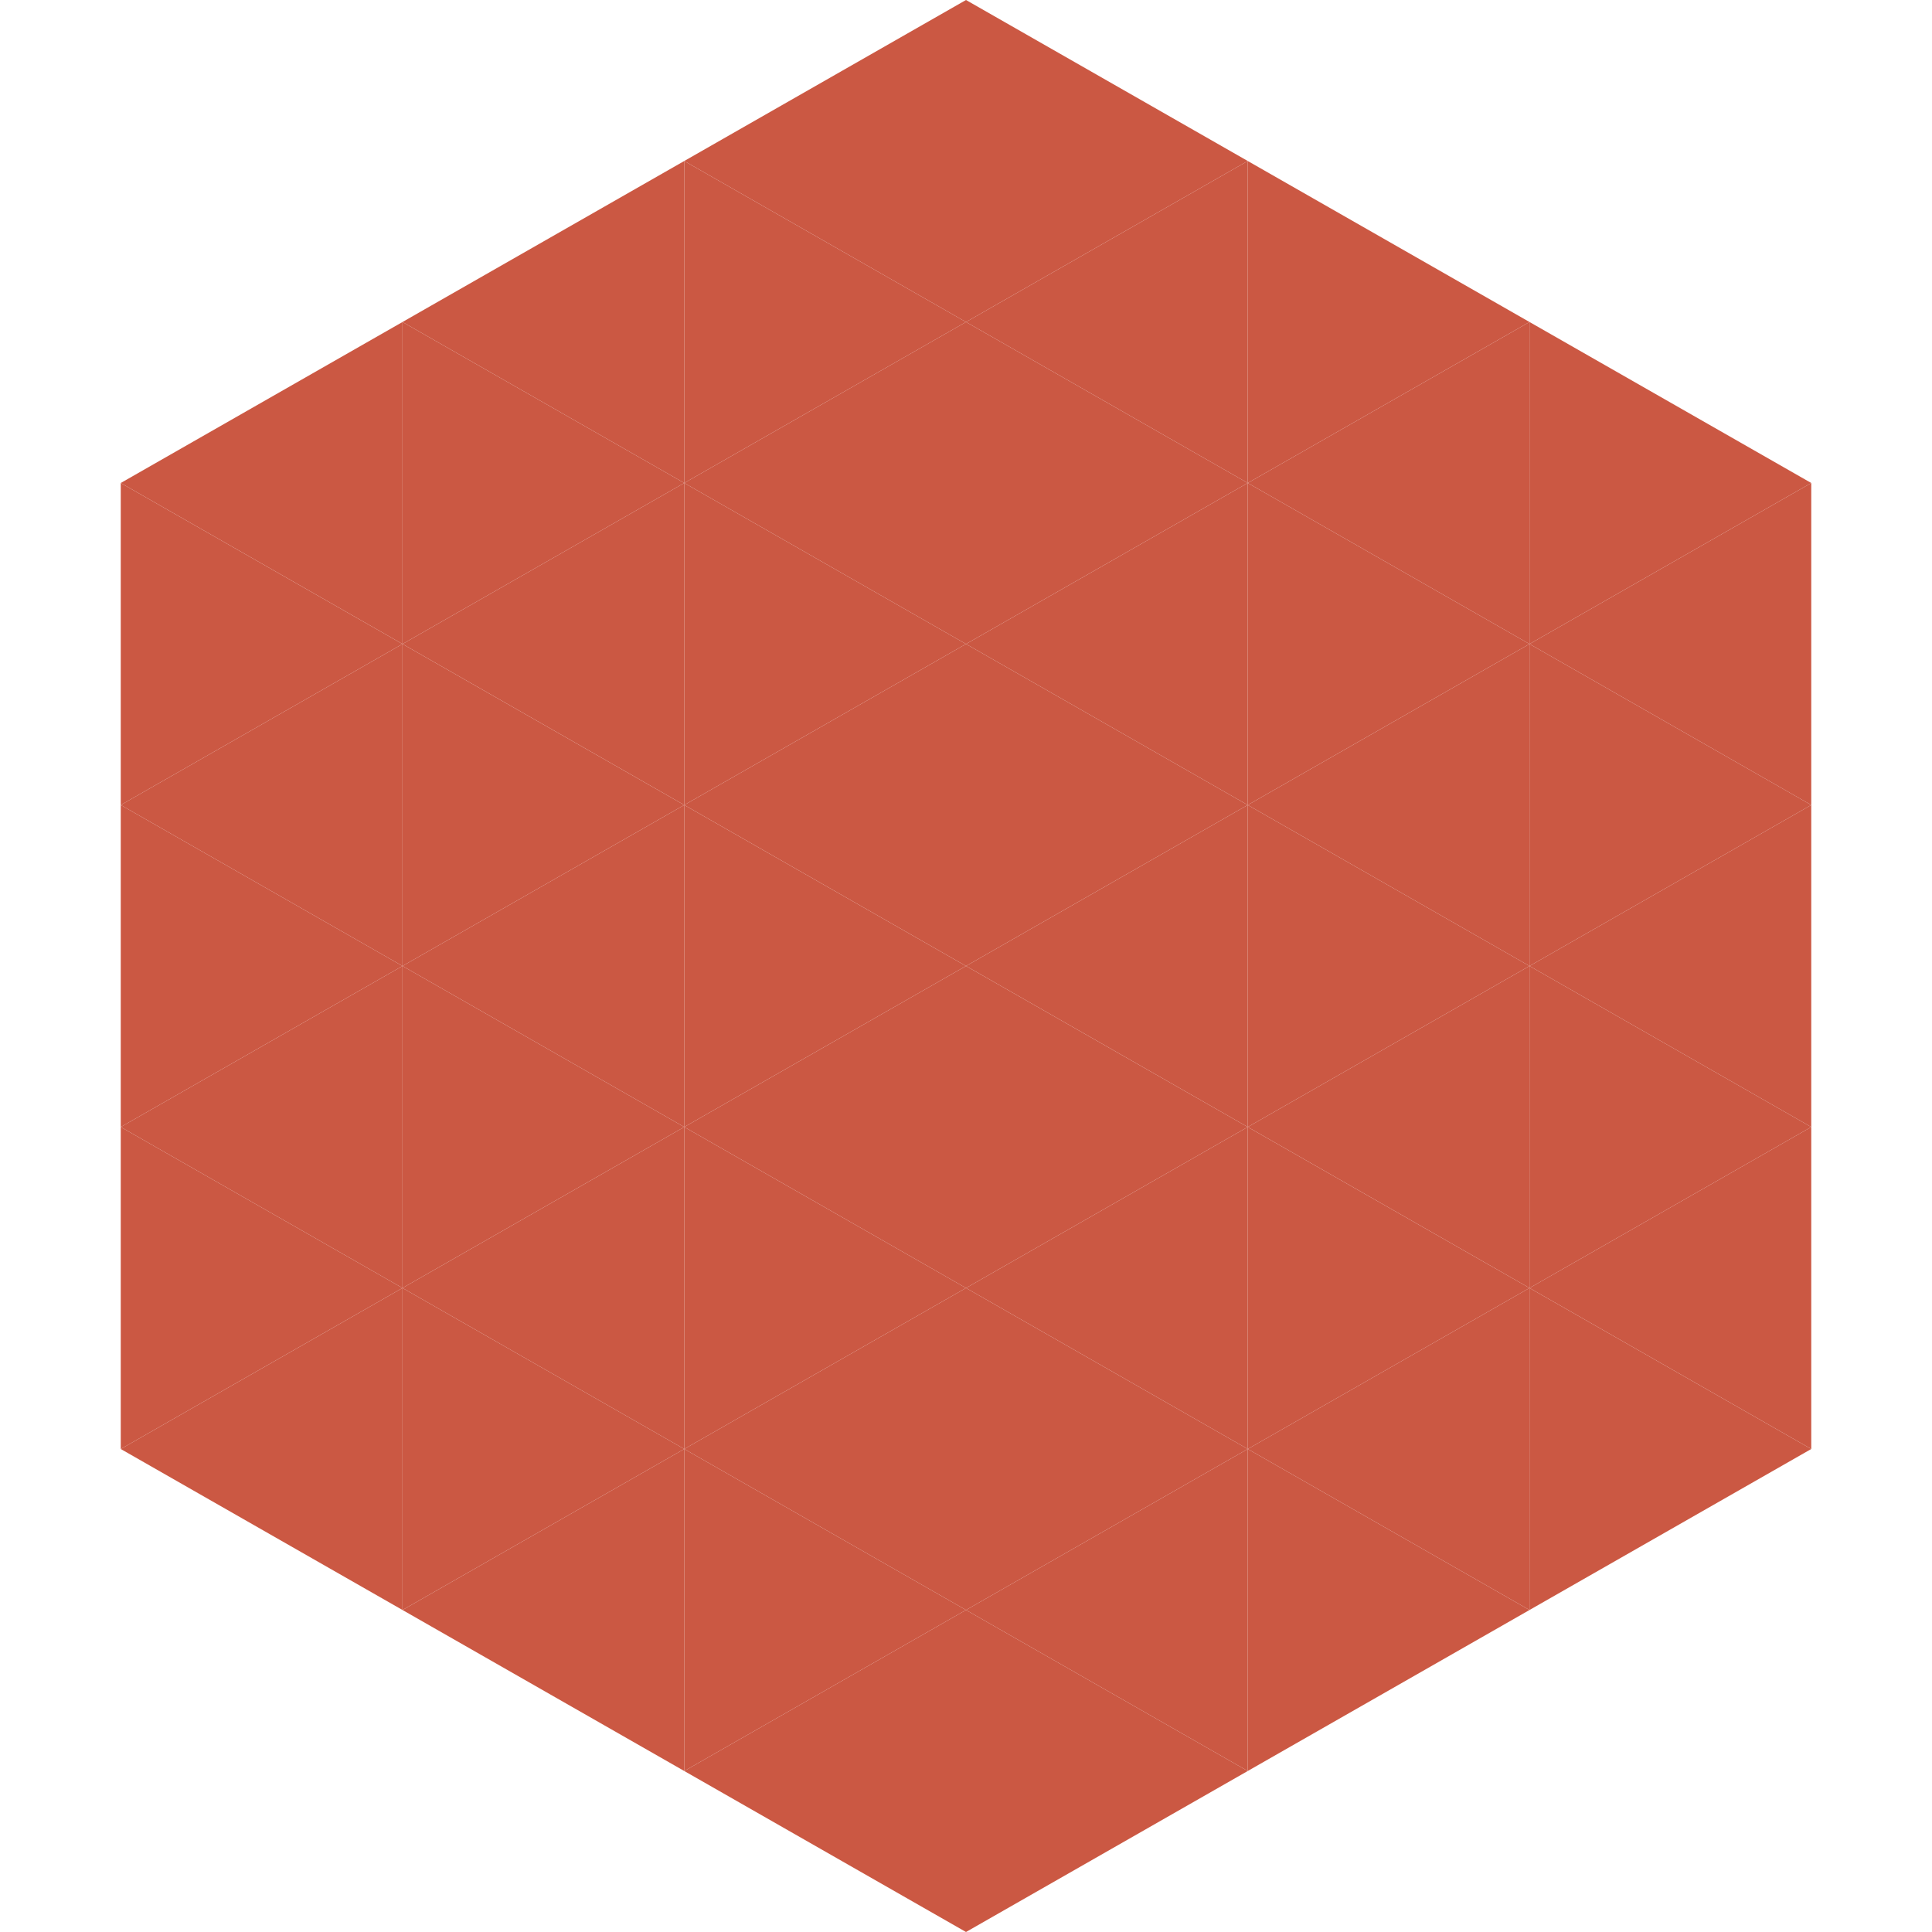
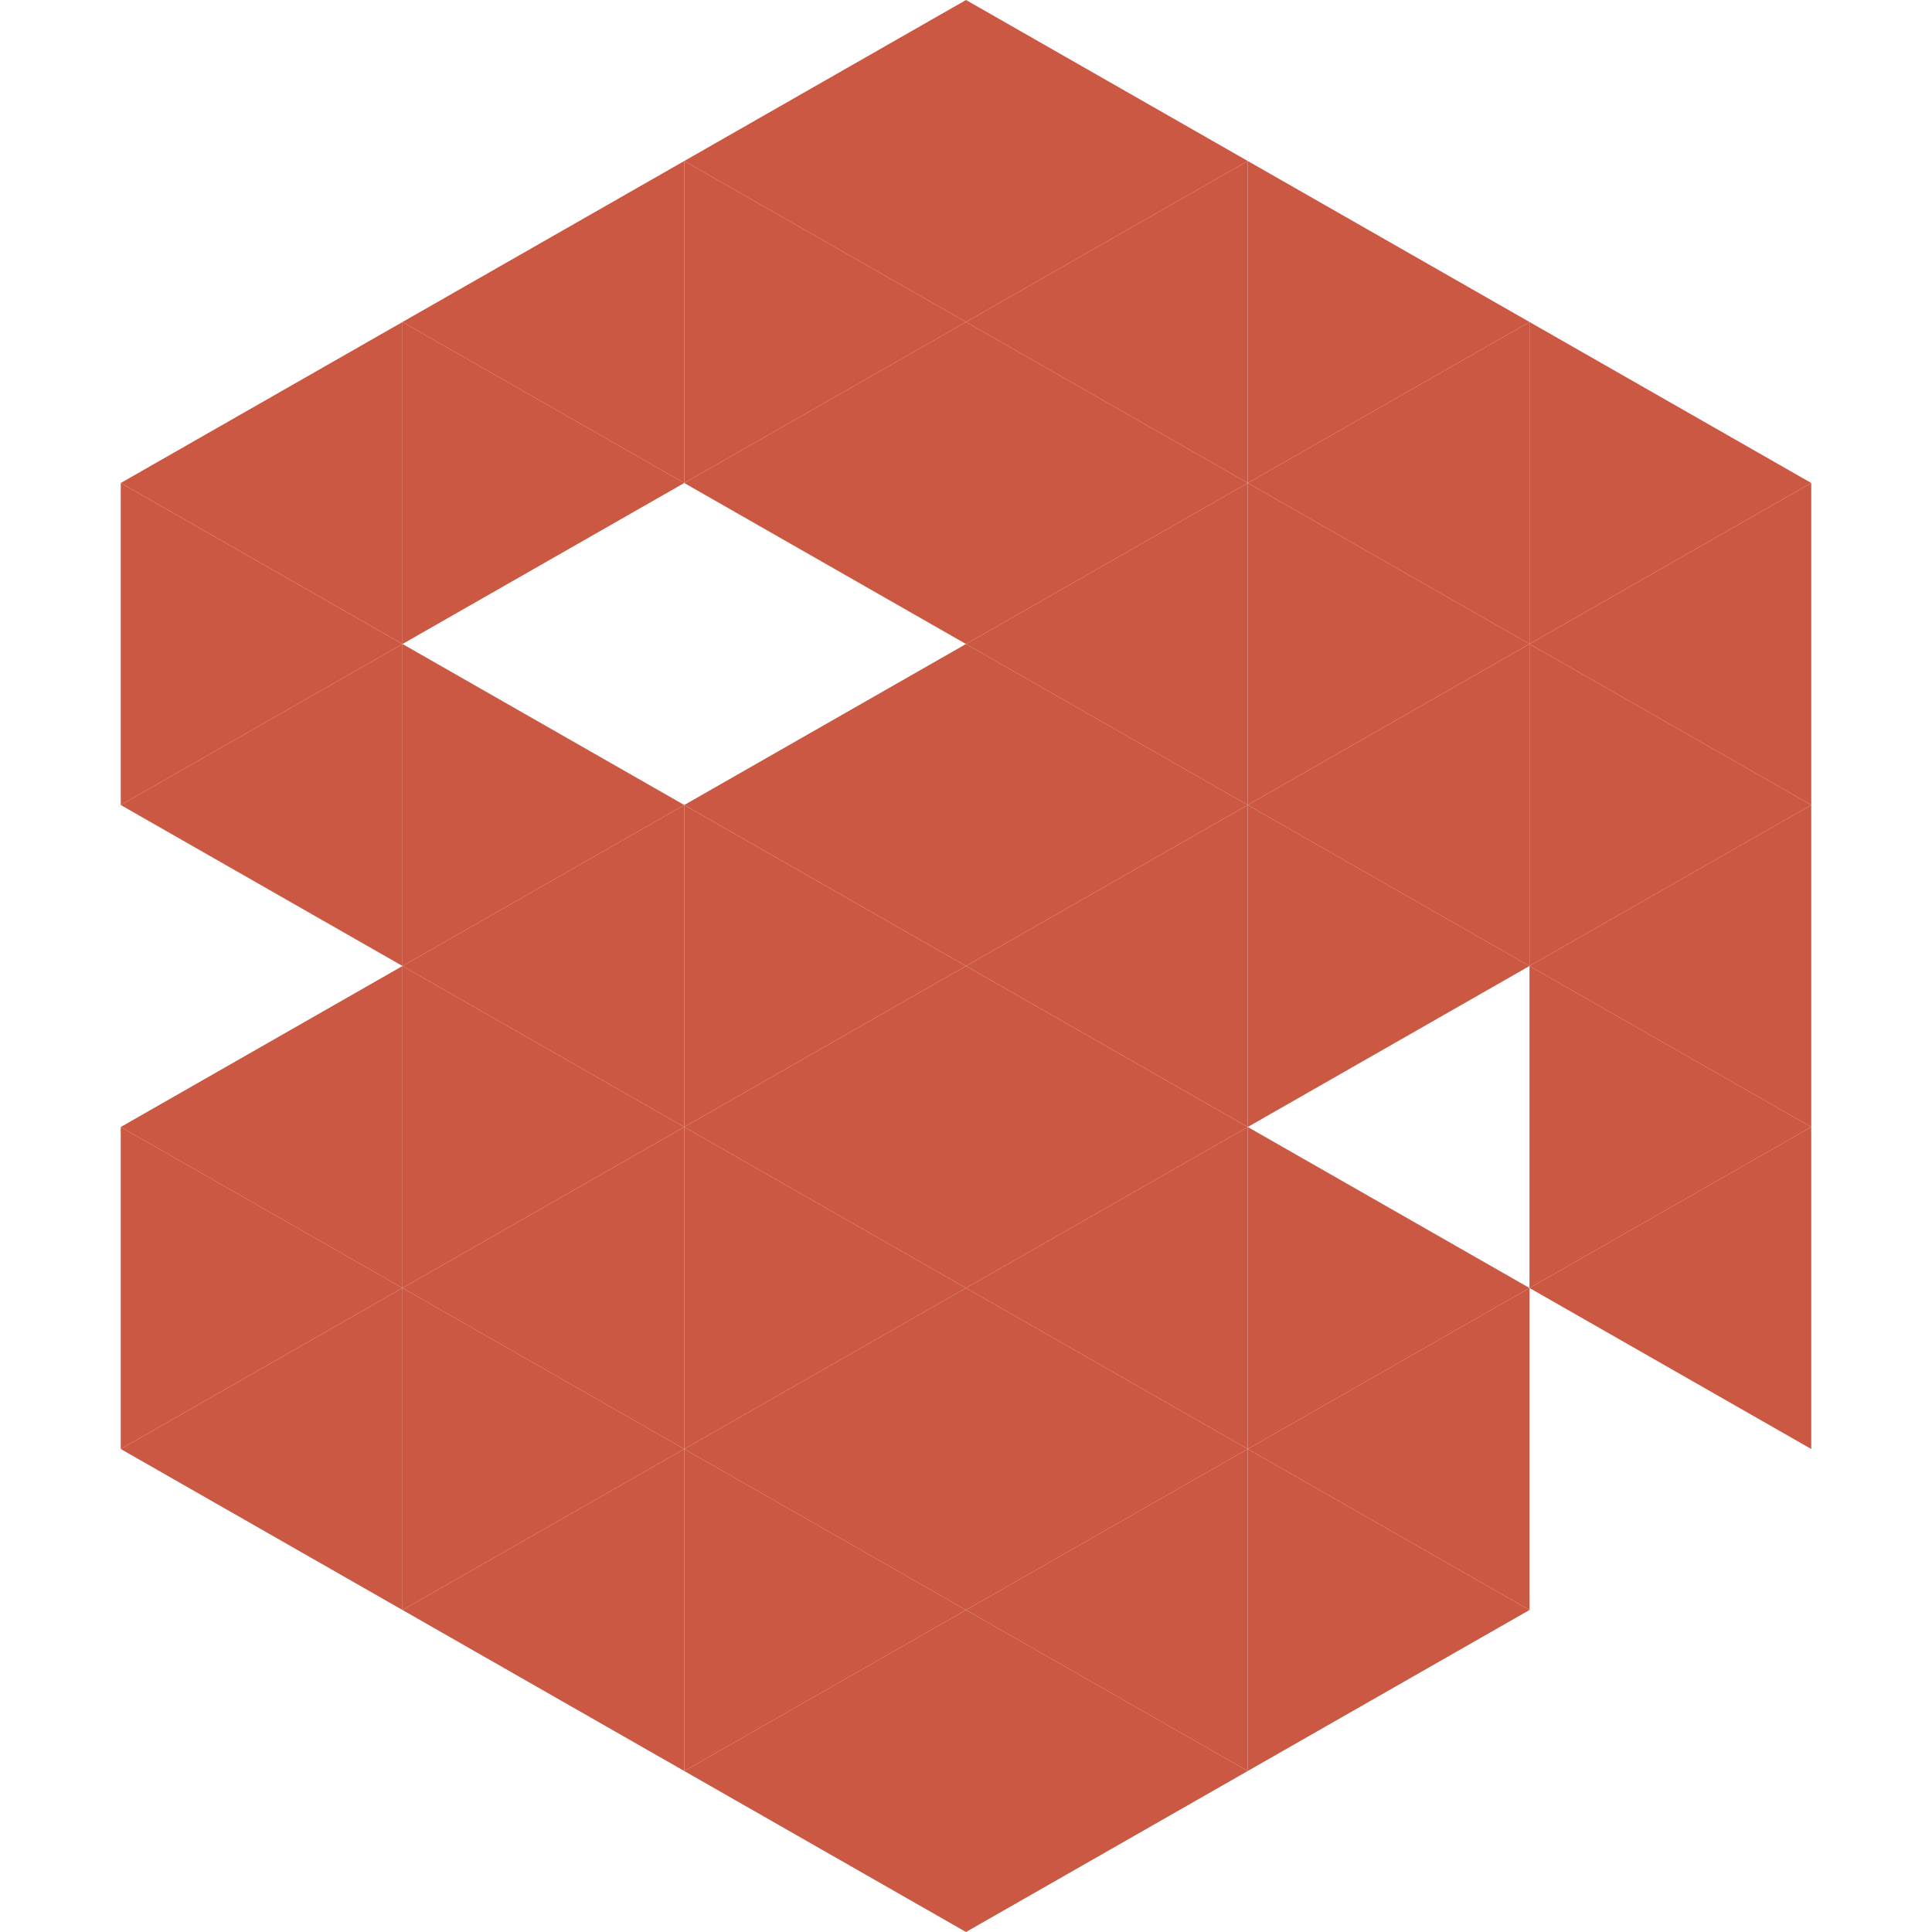
<svg xmlns="http://www.w3.org/2000/svg" width="240" height="240">
  <polygon points="50,40 15,60 50,80" style="fill:rgb(203,88,67)" />
  <polygon points="190,40 225,60 190,80" style="fill:rgb(203,88,67)" />
  <polygon points="15,60 50,80 15,100" style="fill:rgb(203,88,67)" />
  <polygon points="225,60 190,80 225,100" style="fill:rgb(203,88,67)" />
  <polygon points="50,80 15,100 50,120" style="fill:rgb(203,88,67)" />
  <polygon points="190,80 225,100 190,120" style="fill:rgb(203,88,67)" />
-   <polygon points="15,100 50,120 15,140" style="fill:rgb(203,88,67)" />
  <polygon points="225,100 190,120 225,140" style="fill:rgb(203,88,67)" />
  <polygon points="50,120 15,140 50,160" style="fill:rgb(203,88,67)" />
  <polygon points="190,120 225,140 190,160" style="fill:rgb(203,88,67)" />
  <polygon points="15,140 50,160 15,180" style="fill:rgb(203,88,67)" />
  <polygon points="225,140 190,160 225,180" style="fill:rgb(203,88,67)" />
  <polygon points="50,160 15,180 50,200" style="fill:rgb(203,88,67)" />
-   <polygon points="190,160 225,180 190,200" style="fill:rgb(203,88,67)" />
  <polygon points="15,180 50,200 15,220" style="fill:rgb(255,255,255); fill-opacity:0" />
  <polygon points="225,180 190,200 225,220" style="fill:rgb(255,255,255); fill-opacity:0" />
  <polygon points="50,0 85,20 50,40" style="fill:rgb(255,255,255); fill-opacity:0" />
  <polygon points="190,0 155,20 190,40" style="fill:rgb(255,255,255); fill-opacity:0" />
  <polygon points="85,20 50,40 85,60" style="fill:rgb(203,88,67)" />
  <polygon points="155,20 190,40 155,60" style="fill:rgb(203,88,67)" />
  <polygon points="50,40 85,60 50,80" style="fill:rgb(203,88,67)" />
  <polygon points="190,40 155,60 190,80" style="fill:rgb(203,88,67)" />
-   <polygon points="85,60 50,80 85,100" style="fill:rgb(203,88,67)" />
  <polygon points="155,60 190,80 155,100" style="fill:rgb(203,88,67)" />
  <polygon points="50,80 85,100 50,120" style="fill:rgb(203,88,67)" />
  <polygon points="190,80 155,100 190,120" style="fill:rgb(203,88,67)" />
  <polygon points="85,100 50,120 85,140" style="fill:rgb(203,88,67)" />
  <polygon points="155,100 190,120 155,140" style="fill:rgb(203,88,67)" />
  <polygon points="50,120 85,140 50,160" style="fill:rgb(203,88,67)" />
-   <polygon points="190,120 155,140 190,160" style="fill:rgb(203,88,67)" />
  <polygon points="85,140 50,160 85,180" style="fill:rgb(203,88,67)" />
  <polygon points="155,140 190,160 155,180" style="fill:rgb(203,88,67)" />
  <polygon points="50,160 85,180 50,200" style="fill:rgb(203,88,67)" />
  <polygon points="190,160 155,180 190,200" style="fill:rgb(203,88,67)" />
  <polygon points="85,180 50,200 85,220" style="fill:rgb(203,88,67)" />
  <polygon points="155,180 190,200 155,220" style="fill:rgb(203,88,67)" />
  <polygon points="120,0 85,20 120,40" style="fill:rgb(203,88,67)" />
  <polygon points="120,0 155,20 120,40" style="fill:rgb(203,88,67)" />
  <polygon points="85,20 120,40 85,60" style="fill:rgb(203,88,67)" />
  <polygon points="155,20 120,40 155,60" style="fill:rgb(203,88,67)" />
  <polygon points="120,40 85,60 120,80" style="fill:rgb(203,88,67)" />
  <polygon points="120,40 155,60 120,80" style="fill:rgb(203,88,67)" />
-   <polygon points="85,60 120,80 85,100" style="fill:rgb(203,88,67)" />
  <polygon points="155,60 120,80 155,100" style="fill:rgb(203,88,67)" />
  <polygon points="120,80 85,100 120,120" style="fill:rgb(203,88,67)" />
  <polygon points="120,80 155,100 120,120" style="fill:rgb(203,88,67)" />
  <polygon points="85,100 120,120 85,140" style="fill:rgb(203,88,67)" />
  <polygon points="155,100 120,120 155,140" style="fill:rgb(203,88,67)" />
  <polygon points="120,120 85,140 120,160" style="fill:rgb(203,88,67)" />
  <polygon points="120,120 155,140 120,160" style="fill:rgb(203,88,67)" />
  <polygon points="85,140 120,160 85,180" style="fill:rgb(203,88,67)" />
  <polygon points="155,140 120,160 155,180" style="fill:rgb(203,88,67)" />
  <polygon points="120,160 85,180 120,200" style="fill:rgb(203,88,67)" />
  <polygon points="120,160 155,180 120,200" style="fill:rgb(203,88,67)" />
  <polygon points="85,180 120,200 85,220" style="fill:rgb(203,88,67)" />
  <polygon points="155,180 120,200 155,220" style="fill:rgb(203,88,67)" />
  <polygon points="120,200 85,220 120,240" style="fill:rgb(203,88,67)" />
  <polygon points="120,200 155,220 120,240" style="fill:rgb(203,88,67)" />
  <polygon points="85,220 120,240 85,260" style="fill:rgb(255,255,255); fill-opacity:0" />
  <polygon points="155,220 120,240 155,260" style="fill:rgb(255,255,255); fill-opacity:0" />
</svg>